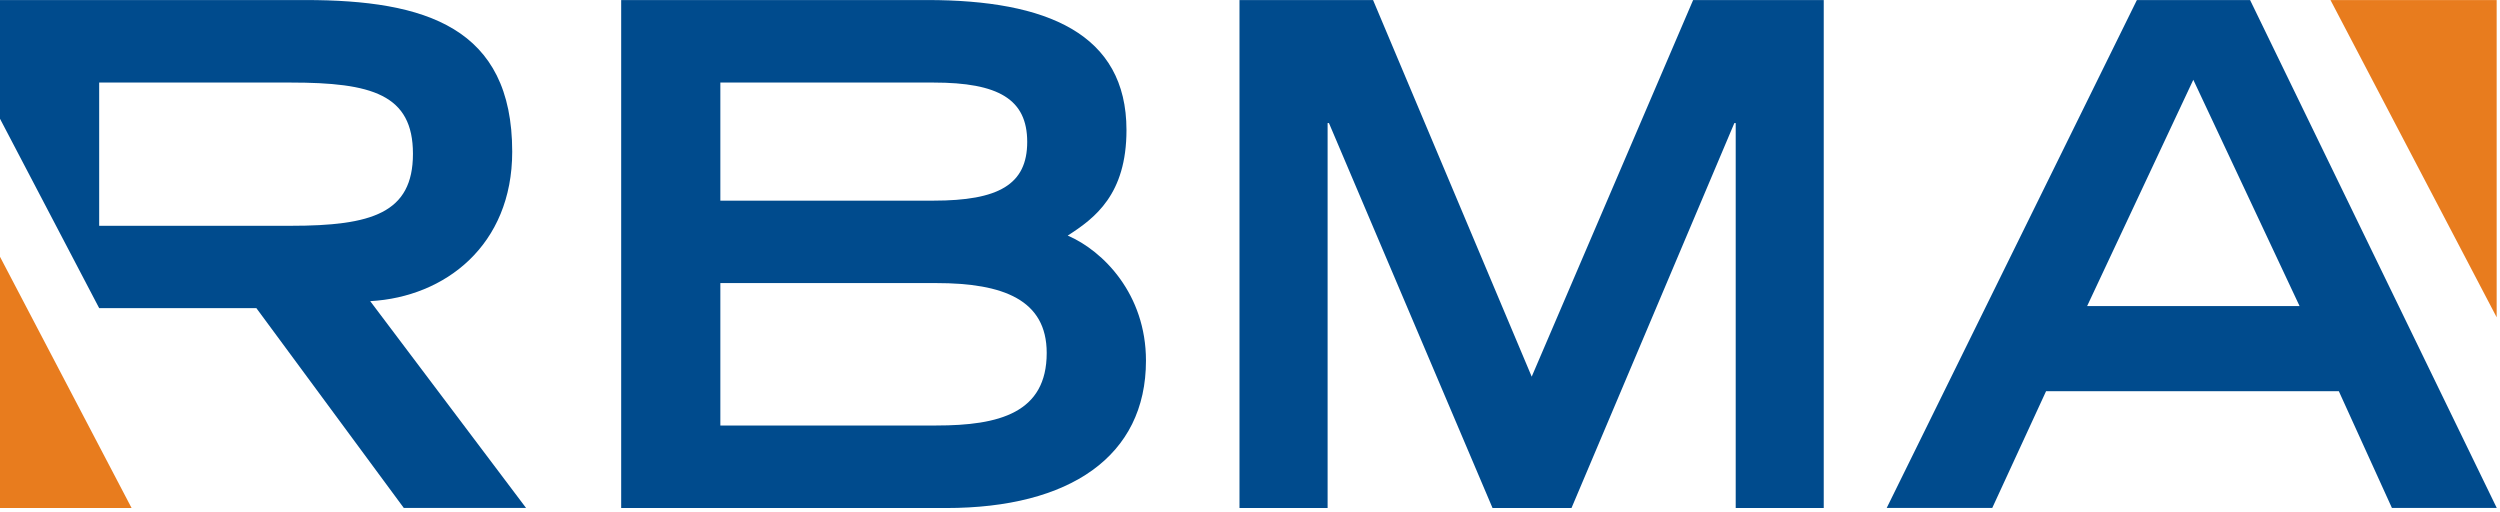
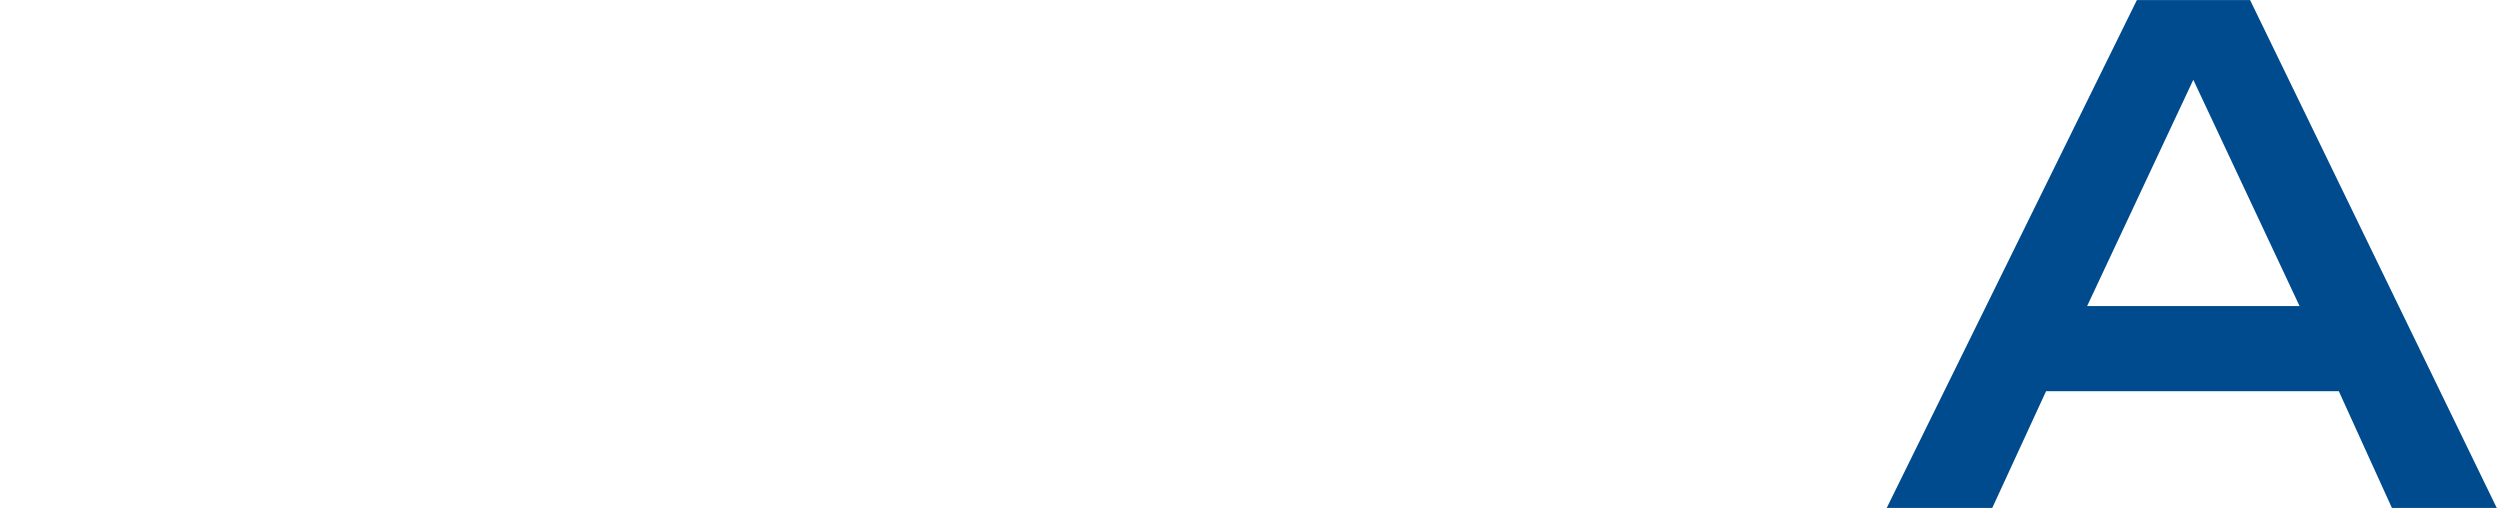
<svg xmlns="http://www.w3.org/2000/svg" width="581" height="119" viewBox="0 0 581 119" fill="none">
-   <path d="M144.362 0.009H215.51C243.276 0.009 261.793 7.814 261.793 30.227C261.793 45.169 254.486 50.679 248.14 54.748C256.407 58.317 266.323 68.376 266.323 83.819C266.323 106.044 248.62 118.065 219.894 118.065H144.362V0.03V0.009ZM216.95 46.63C232.065 46.63 238.724 42.895 238.724 32.982C238.724 23.069 232.065 19.187 216.95 19.187H167.41V46.63H216.95ZM217.597 98.886C232.211 98.886 243.255 95.965 243.255 82.024C243.255 69.691 233.192 65.788 217.597 65.788H167.41V98.886H217.597Z" fill="#004B8D" />
-   <path d="M308.849 28.599H308.536V118.065H288.056V0.009H319.099L355.968 87.534L393.483 0.009H423.838V118.065H403.378V28.599H403.065L365.216 118.065H346.865L308.849 28.599Z" fill="#004B8D" />
  <path d="M496.593 0.009H522.918L580.245 118.044H555.882L543.544 90.914H475.507L463.002 118.044H438.472L496.614 0.009H496.593ZM534.421 71.13L509.724 18.541L485.048 71.13H534.421Z" fill="#004B8D" />
-   <path d="M580.225 73.739L541.603 0.009H580.225V73.739Z" fill="#E87C1E" />
-   <path d="M0 59.673L30.584 118.065H0V59.673Z" fill="#E87C1E" />
-   <path d="M86.074 69.983C103.444 69.023 119.039 57.002 119.039 35.257C119.039 6.353 98.893 0.009 70.96 0.009H0V27.598L23.048 71.61H59.582L93.841 118.044H122.254L86.033 69.983H86.074ZM23.048 52.474V19.187H67.557C86.408 19.187 95.97 21.942 95.97 35.737C95.97 49.531 86.408 52.474 67.557 52.474H23.048Z" fill="#004B8D" />
</svg>